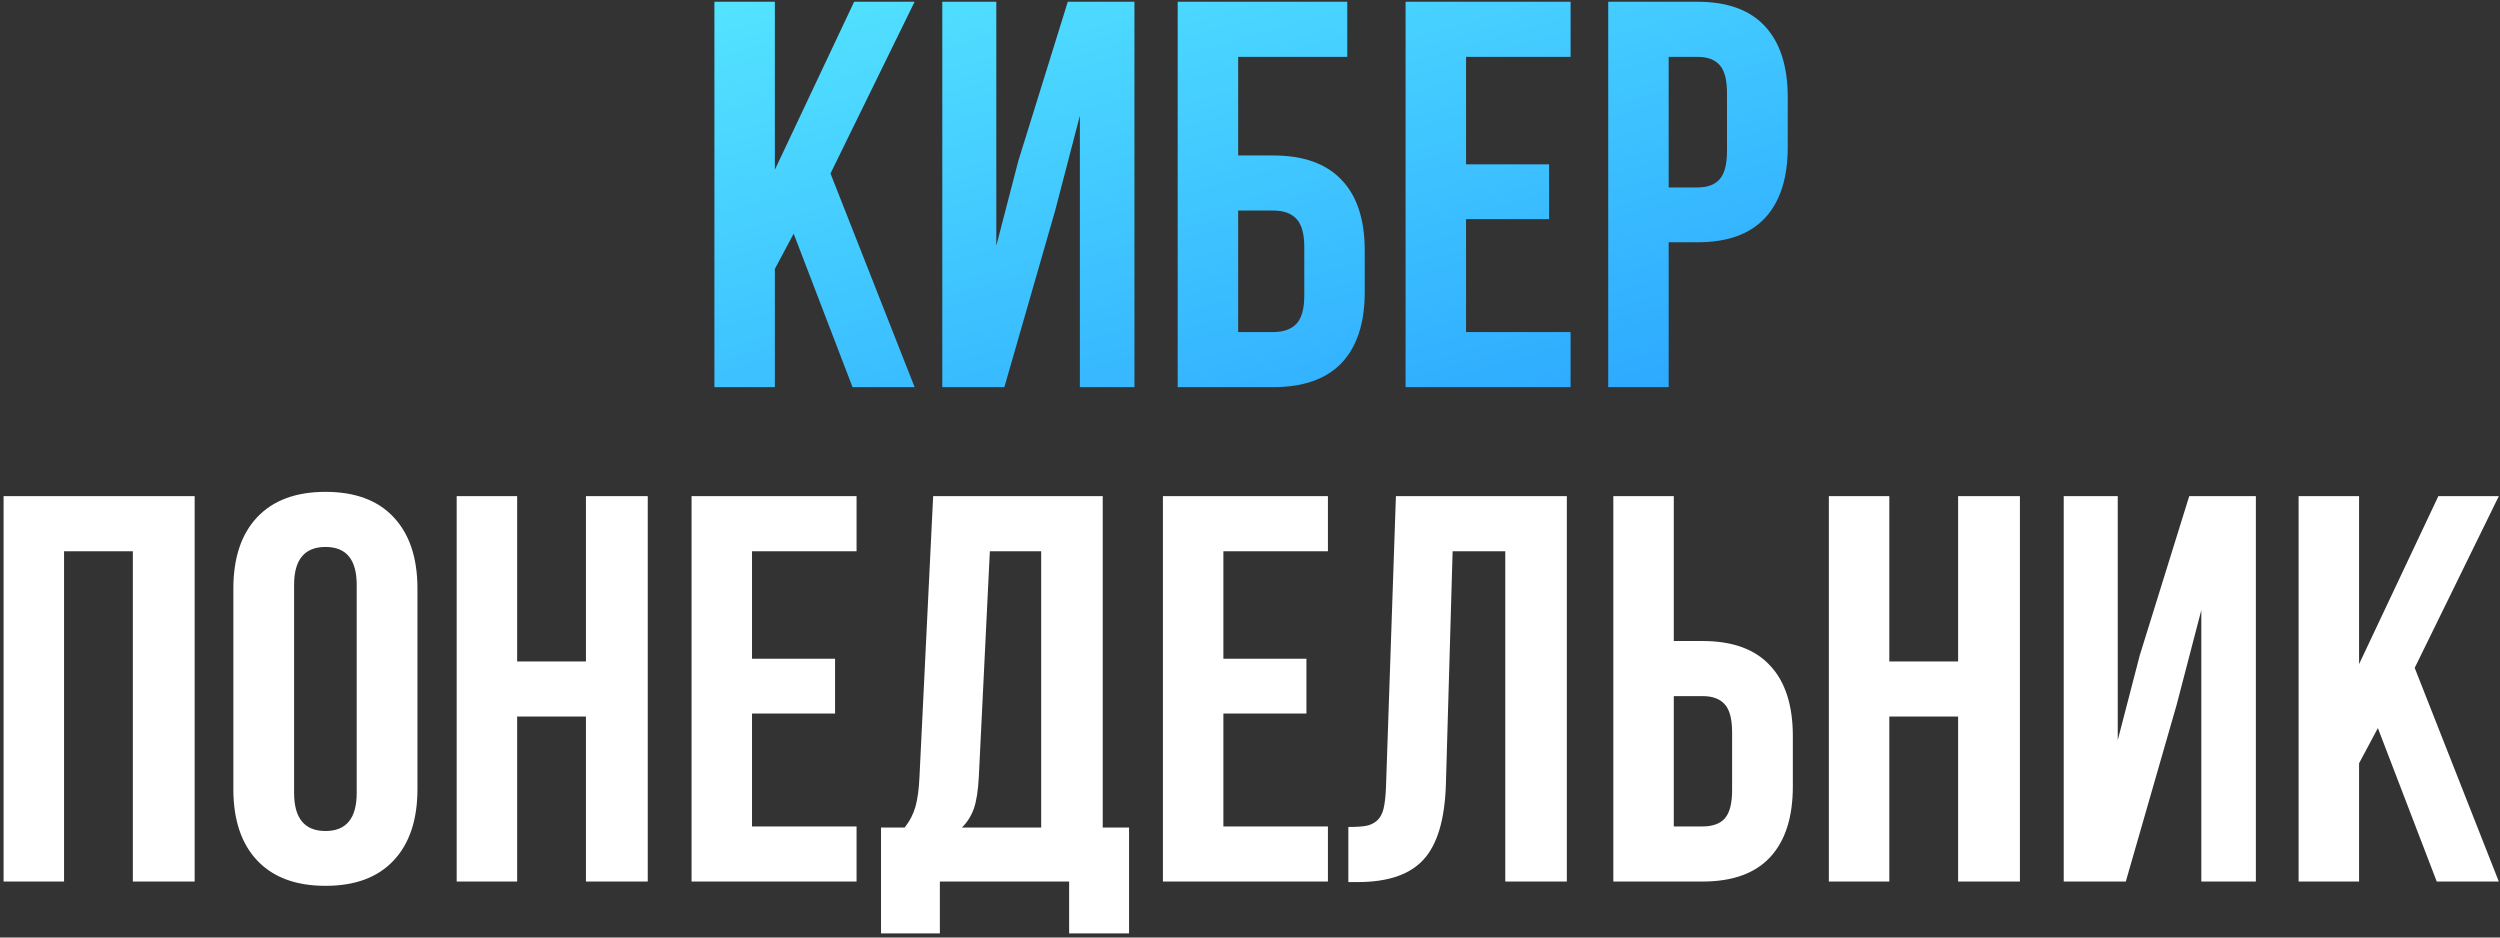
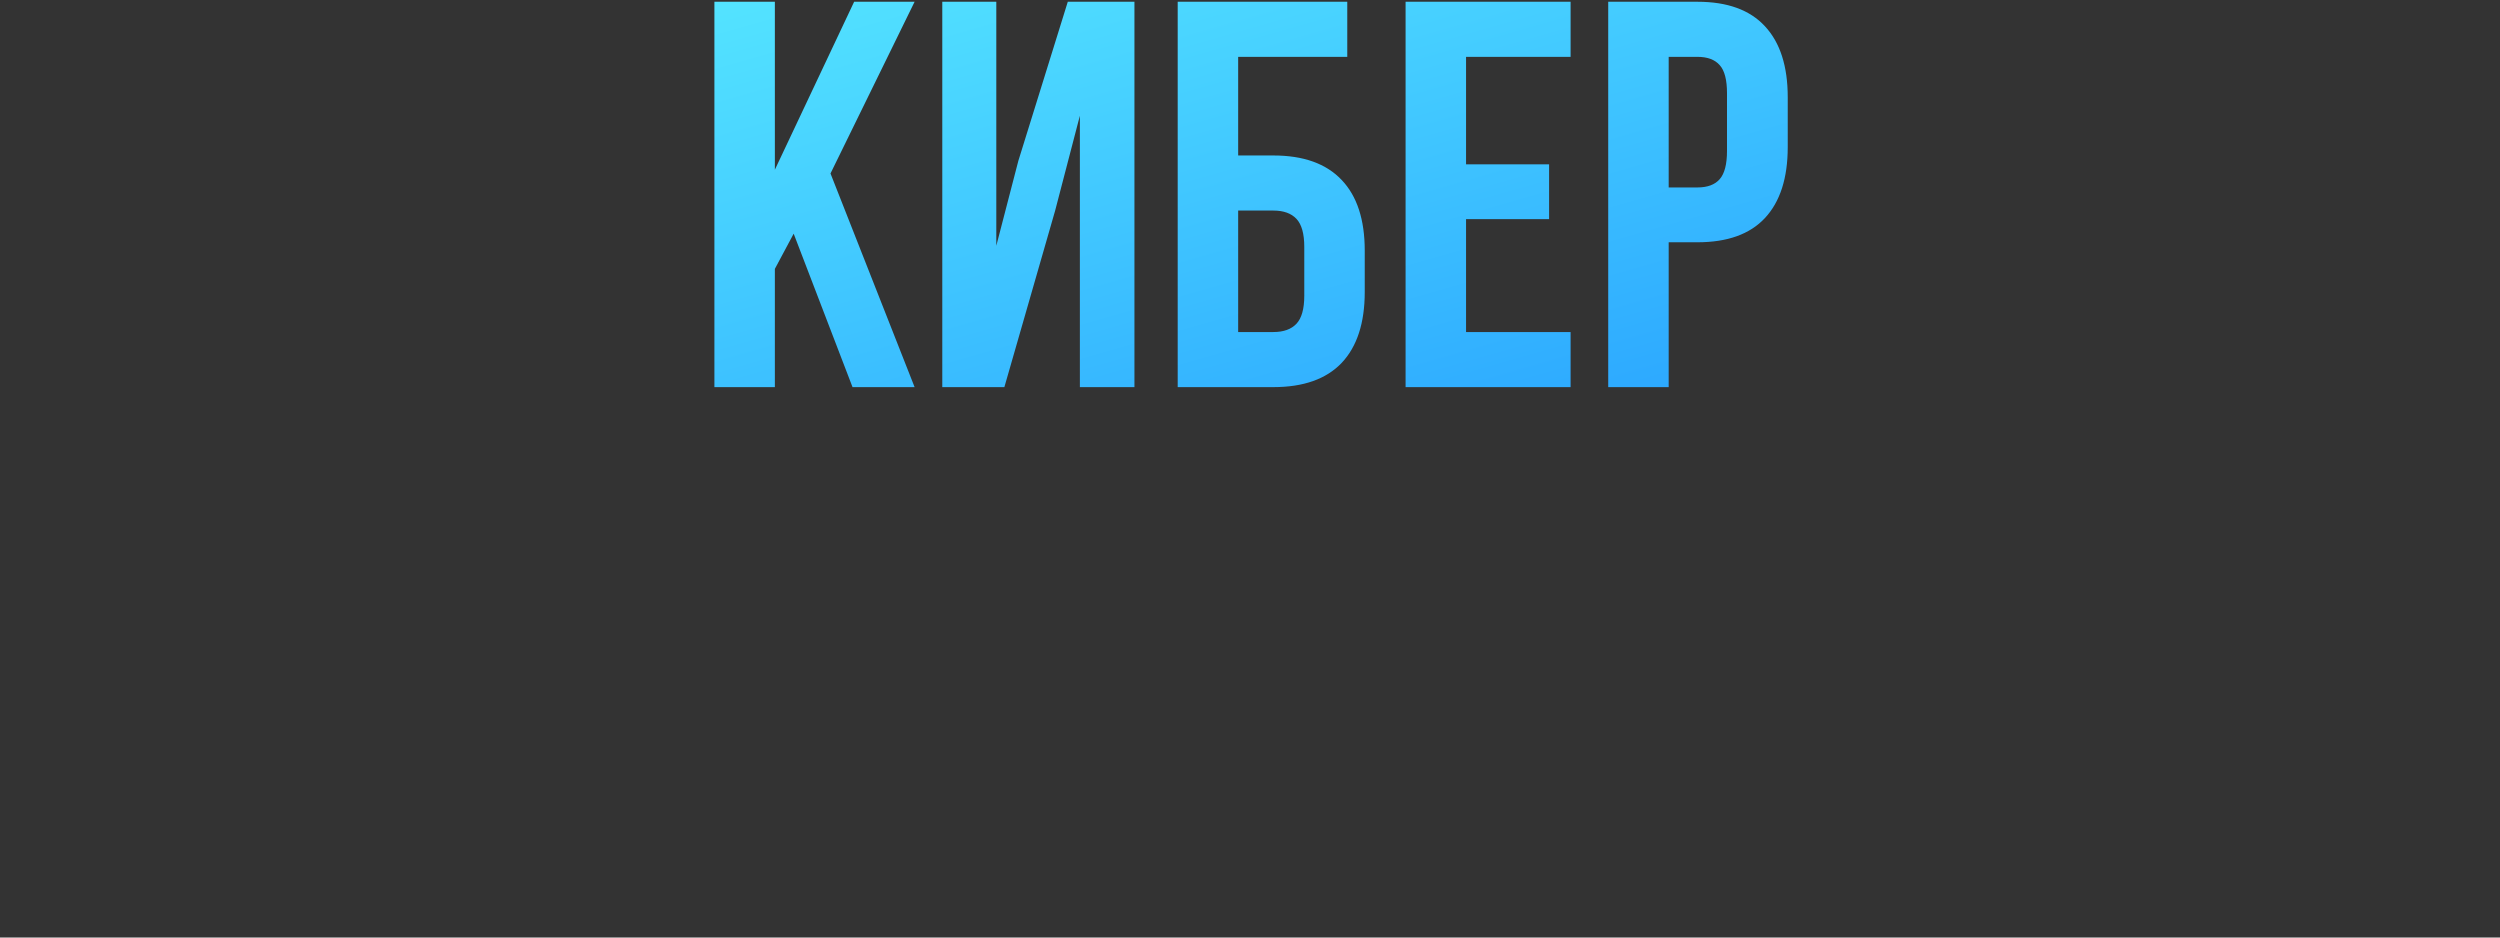
<svg xmlns="http://www.w3.org/2000/svg" width="536" height="201" viewBox="0 0 536 201" fill="none">
  <rect x="0" y="0" width="536" height="201" fill="#333333" stroke="none" />
  <path d="M153.167 83V0.377H166.131V36.388L183.128 0.377H196.092L178.058 37.194L196.092 83H182.782L170.164 50.101L166.131 57.648V83H153.167ZM202.026 83V0.377H213.607V52.693L218.332 34.486L228.934 0.377H243.223V83H231.526V24.807L226.226 45.145L215.336 83H202.026ZM252.499 83V0.377H288.855V12.188H265.463V33.334H273.011C279.464 33.334 284.342 35.082 287.646 38.577C290.949 42.034 292.601 47.085 292.601 53.73V62.603C292.601 69.249 290.949 74.319 287.646 77.814C284.342 81.272 279.464 83 273.011 83H252.499ZM265.463 71.189H273.011C275.2 71.189 276.852 70.593 277.966 69.402C279.08 68.212 279.637 66.214 279.637 63.41V52.924C279.637 50.12 279.08 48.122 277.966 46.932C276.852 45.741 275.2 45.145 273.011 45.145H265.463V71.189ZM301.358 83V0.377H336.735V12.188H314.322V35.235H332.126V46.989H314.322V71.189H336.735V83H301.358ZM344.802 83V0.377H363.931C370.345 0.377 375.166 2.125 378.393 5.62C381.658 9.116 383.29 14.186 383.29 20.831V31.548C383.29 38.193 381.658 43.263 378.393 46.759C375.166 50.216 370.345 51.944 363.931 51.944H357.766V83H344.802ZM357.766 40.19H363.931C366.082 40.19 367.676 39.595 368.713 38.404C369.75 37.214 370.269 35.197 370.269 32.355V19.967C370.269 17.124 369.75 15.127 368.713 13.975C367.676 12.784 366.082 12.188 363.931 12.188H357.766V40.19Z" fill="url(#paint0_linear_19_1752)" />
-   <path d="M0.77 189V106.377H41.735V189H28.483V118.188H13.733V189H0.77ZM50.032 169.18V126.197C50.032 119.59 51.742 114.482 55.16 110.871C58.579 107.26 63.457 105.455 69.795 105.455C76.133 105.455 80.992 107.26 84.372 110.871C87.791 114.482 89.5 119.59 89.5 126.197V169.18C89.5 175.786 87.791 180.895 84.372 184.506C80.992 188.117 76.133 189.922 69.795 189.922C63.457 189.922 58.579 188.117 55.16 184.506C51.742 180.895 50.032 175.786 50.032 169.18ZM63.054 169.986C63.054 175.441 65.301 178.168 69.795 178.168C74.251 178.168 76.478 175.441 76.478 169.986V125.391C76.478 119.975 74.251 117.267 69.795 117.267C65.301 117.267 63.054 119.975 63.054 125.391V169.986ZM97.912 189V106.377H110.876V141.812H125.626V106.377H138.878V189H125.626V153.623H110.876V189H97.912ZM148.27 189V106.377H183.646V118.188H161.233V141.235H179.037V152.989H161.233V177.188H183.646V189H148.27ZM188.89 200.12V177.419H193.96C195.035 176.075 195.804 174.596 196.265 172.982C196.726 171.331 197.014 169.237 197.129 166.702L200.067 106.377H236.424V177.419H242.07V200.12H229.222V189H201.508V200.12H188.89ZM206.232 177.419H223.229V118.188H212.225L209.862 166.472C209.709 169.506 209.344 171.83 208.768 173.443C208.191 175.018 207.346 176.343 206.232 177.419ZM249.33 189V106.377H284.707V118.188H262.294V141.235H280.098V152.989H262.294V177.188H284.707V189H249.33ZM289.086 189.115V177.304C290.699 177.304 291.948 177.227 292.831 177.073C293.715 176.92 294.502 176.555 295.193 175.979C295.885 175.364 296.365 174.5 296.634 173.386C296.903 172.272 297.076 170.755 297.152 168.834L299.284 106.377H335.929V189H322.734V118.188H311.441L310.001 168.143C309.771 175.671 308.176 181.049 305.219 184.275C302.299 187.502 297.594 189.115 291.103 189.115H289.086ZM345.896 189V106.377H358.86V137.433H365.025C371.44 137.433 376.261 139.18 379.487 142.676C382.752 146.133 384.385 151.184 384.385 157.829V168.604C384.385 175.249 382.752 180.319 379.487 183.814C376.261 187.271 371.44 189 365.025 189H345.896ZM358.86 177.188H365.025C367.176 177.188 368.771 176.612 369.808 175.46C370.845 174.269 371.363 172.253 371.363 169.41V157.022C371.363 154.18 370.845 152.183 369.808 151.03C368.771 149.84 367.176 149.244 365.025 149.244H358.86V177.188ZM392.105 189V106.377H405.069V141.812H419.819V106.377H433.071V189H419.819V153.623H405.069V189H392.105ZM442.463 189V106.377H454.044V158.693L458.769 140.486L469.37 106.377H483.659V189H471.963V130.807L466.662 151.146L455.772 189H442.463ZM492.82 189V106.377H505.784V142.388L522.781 106.377H535.745L517.711 143.194L535.745 189H522.436L509.817 156.101L505.784 163.648V189H492.82Z" fill="white" />
  <defs>
    <linearGradient id="paint0_linear_19_1752" x1="92.255" y1="166.471" x2="41.697" y2="-10.184" gradientUnits="userSpaceOnUse">
      <stop stop-color="#2BA6FF" />
      <stop offset="1" stop-color="#5FF5FF" />
    </linearGradient>
  </defs>
</svg>